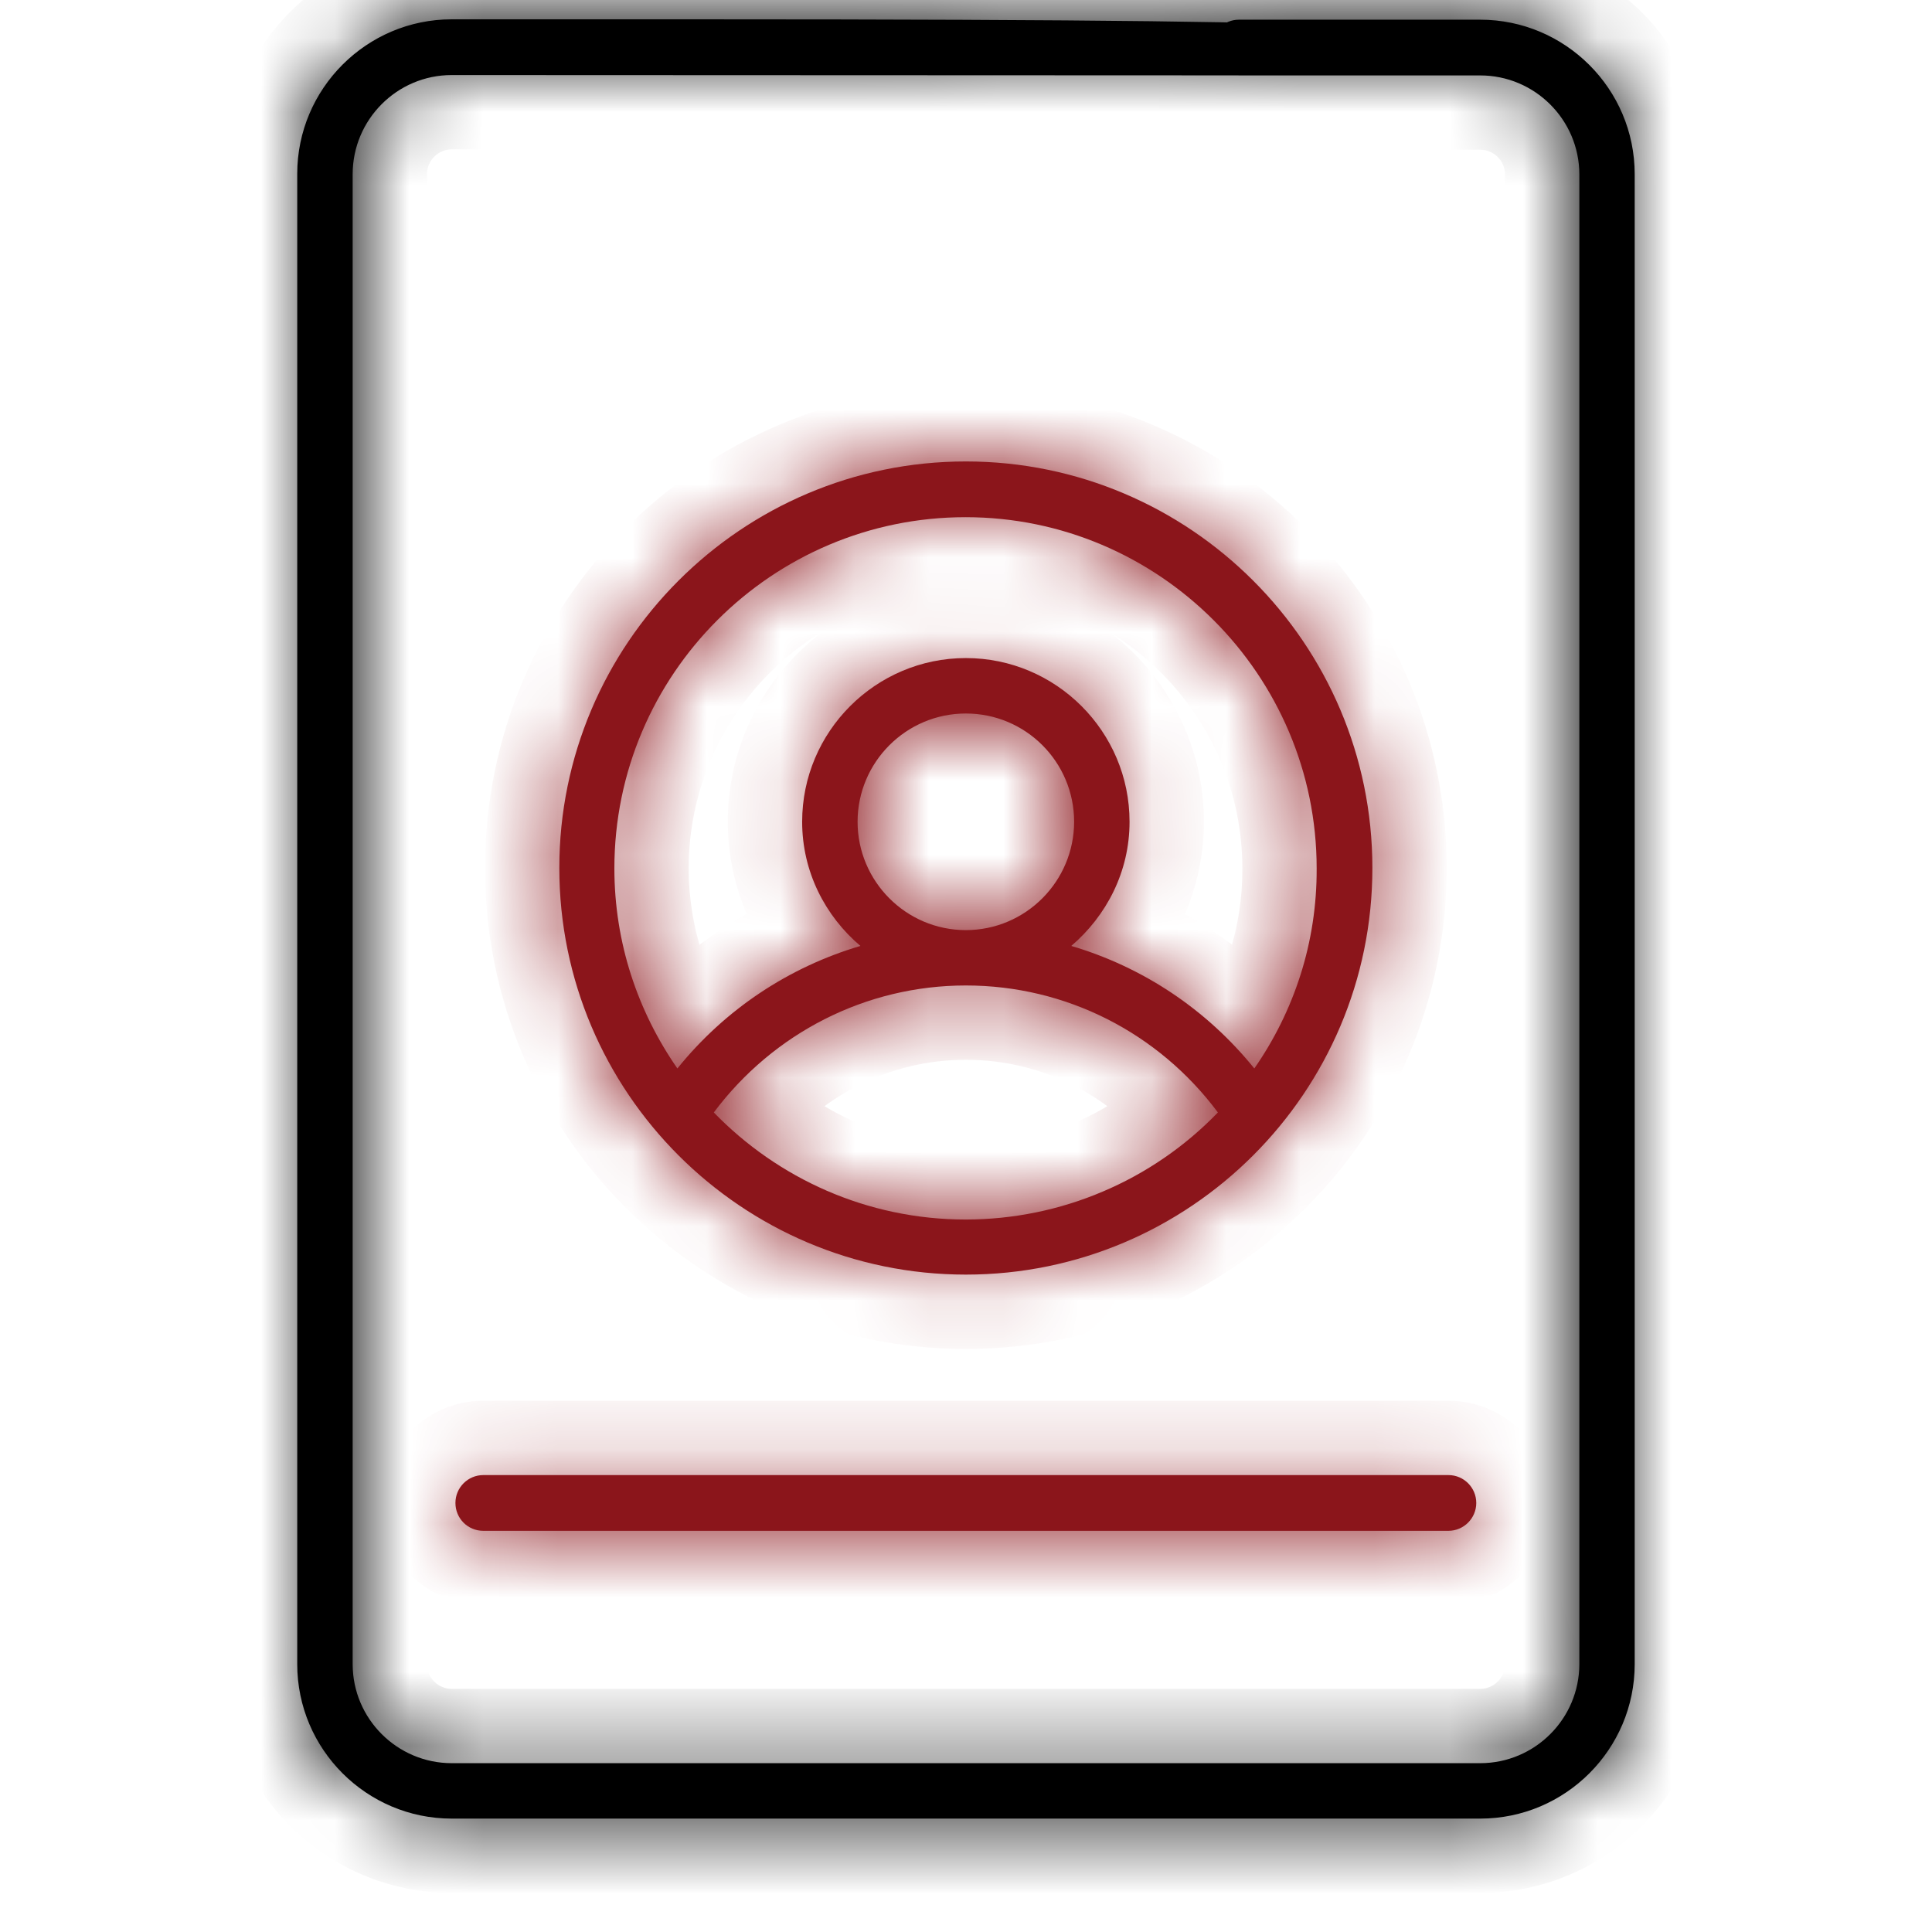
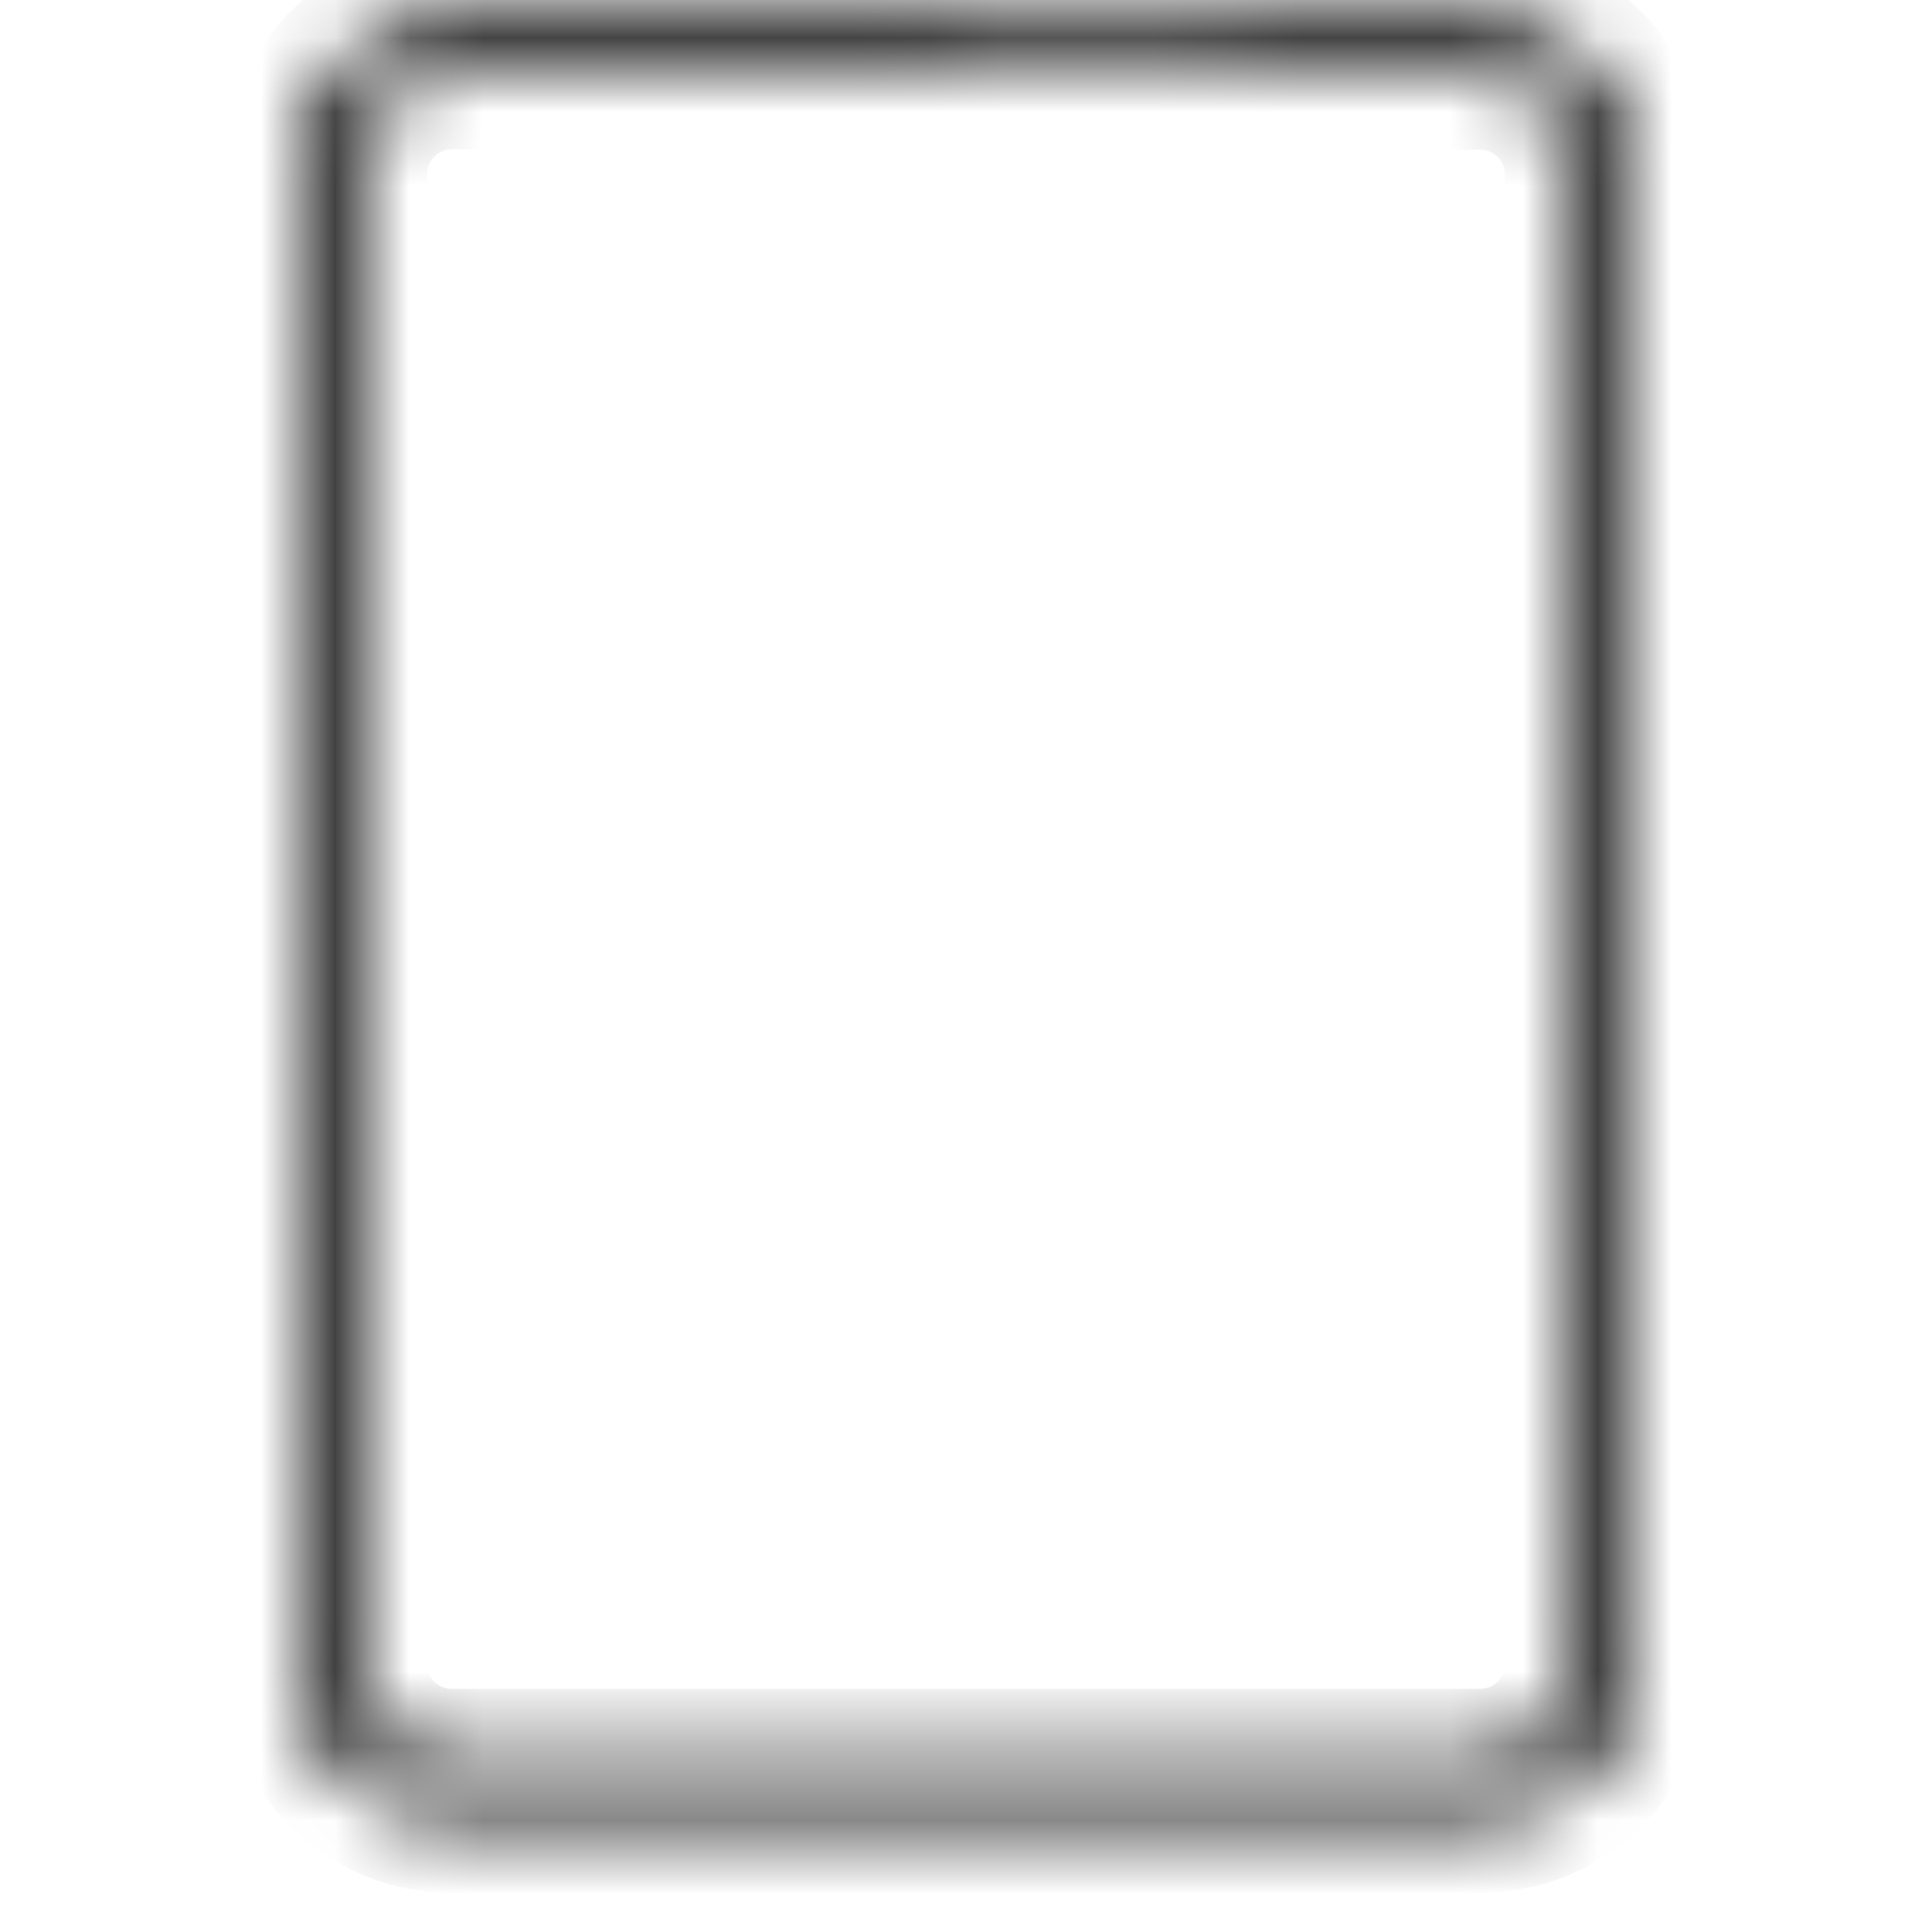
<svg xmlns="http://www.w3.org/2000/svg" width="26" height="26" viewBox="0 0 26 26" fill="none">
  <g id="Frame">
    <g id="Group">
      <g id="Vector">
        <mask id="path-1-inside-1_1283_71178" fill="white">
          <path d="M12.998 6.21C9.981 6.21 7.527 8.664 7.527 11.681C7.527 14.698 9.981 17.153 12.998 17.153C16.015 17.153 18.469 14.698 18.469 11.681C18.469 8.664 16.015 6.21 12.998 6.21ZM12.998 16.412C11.668 16.412 10.467 15.858 9.606 14.971C10.407 13.902 11.651 13.262 12.998 13.262C14.345 13.262 15.589 13.897 16.39 14.971C15.95 15.427 15.423 15.789 14.84 16.036C14.258 16.284 13.631 16.411 12.998 16.412ZM11.541 11.059C11.541 10.258 12.193 9.602 12.998 9.602C13.803 9.602 14.455 10.254 14.455 11.059C14.455 11.86 13.803 12.517 12.998 12.517C12.193 12.517 11.541 11.86 11.541 11.059ZM16.88 14.379C16.236 13.582 15.38 13.015 14.417 12.73C14.89 12.325 15.201 11.732 15.201 11.059C15.201 9.845 14.212 8.856 12.998 8.856C11.784 8.856 10.795 9.845 10.795 11.059C10.795 11.728 11.102 12.325 11.579 12.73C10.616 13.015 9.759 13.582 9.116 14.379C8.583 13.612 8.268 12.687 8.268 11.686C8.268 9.078 10.39 6.96 12.994 6.96C15.597 6.96 17.719 9.082 17.719 11.686C17.724 12.687 17.413 13.612 16.88 14.379ZM19.867 20.226C19.867 20.021 19.701 19.851 19.492 19.851H6.504C6.299 19.851 6.129 20.017 6.129 20.226C6.129 20.434 6.295 20.601 6.504 20.601H19.492C19.697 20.601 19.867 20.434 19.867 20.226Z" />
        </mask>
-         <path d="M12.998 6.21C9.981 6.21 7.527 8.664 7.527 11.681C7.527 14.698 9.981 17.153 12.998 17.153C16.015 17.153 18.469 14.698 18.469 11.681C18.469 8.664 16.015 6.21 12.998 6.21ZM12.998 16.412C11.668 16.412 10.467 15.858 9.606 14.971C10.407 13.902 11.651 13.262 12.998 13.262C14.345 13.262 15.589 13.897 16.39 14.971C15.95 15.427 15.423 15.789 14.84 16.036C14.258 16.284 13.631 16.411 12.998 16.412ZM11.541 11.059C11.541 10.258 12.193 9.602 12.998 9.602C13.803 9.602 14.455 10.254 14.455 11.059C14.455 11.86 13.803 12.517 12.998 12.517C12.193 12.517 11.541 11.86 11.541 11.059ZM16.88 14.379C16.236 13.582 15.38 13.015 14.417 12.73C14.89 12.325 15.201 11.732 15.201 11.059C15.201 9.845 14.212 8.856 12.998 8.856C11.784 8.856 10.795 9.845 10.795 11.059C10.795 11.728 11.102 12.325 11.579 12.73C10.616 13.015 9.759 13.582 9.116 14.379C8.583 13.612 8.268 12.687 8.268 11.686C8.268 9.078 10.39 6.96 12.994 6.96C15.597 6.96 17.719 9.082 17.719 11.686C17.724 12.687 17.413 13.612 16.88 14.379ZM19.867 20.226C19.867 20.021 19.701 19.851 19.492 19.851H6.504C6.299 19.851 6.129 20.017 6.129 20.226C6.129 20.434 6.295 20.601 6.504 20.601H19.492C19.697 20.601 19.867 20.434 19.867 20.226Z" fill="#8B151B" />
-         <path d="M12.998 1.317L12.998 0.817L12.998 1.317ZM12.13 1.677L11.776 1.323V1.323L12.13 1.677ZM14.22 3.766C14.543 3.442 14.725 3.002 14.725 2.544L13.725 2.544C13.725 2.737 13.649 2.922 13.512 3.059L14.22 3.766ZM14.725 2.544C14.725 2.086 14.543 1.647 14.219 1.323L13.512 2.03C13.649 2.166 13.725 2.351 13.725 2.544L14.725 2.544ZM14.219 1.323C13.895 0.999 13.456 0.817 12.998 0.817L12.998 1.817C13.191 1.817 13.376 1.893 13.512 2.03L14.219 1.323ZM12.998 0.817C12.771 0.817 12.546 0.862 12.336 0.949L12.719 1.872C12.807 1.836 12.902 1.817 12.998 1.817L12.998 0.817ZM12.336 0.949C12.127 1.035 11.936 1.163 11.776 1.323L12.483 2.03C12.551 1.962 12.631 1.909 12.719 1.872L12.336 0.949ZM11.776 1.323C11.452 1.647 11.27 2.087 11.27 2.545L12.27 2.545C12.27 2.352 12.347 2.167 12.483 2.03L11.776 1.323ZM11.27 2.545C11.27 3.003 11.453 3.442 11.777 3.766L12.483 3.059C12.347 2.923 12.27 2.738 12.27 2.545L11.27 2.545ZM13.017 2.549C13.017 2.55 13.016 2.553 13.015 2.556C13.014 2.559 13.012 2.561 13.011 2.562C13.009 2.563 13.007 2.565 13.005 2.566C13.002 2.567 13 2.567 12.998 2.567V1.567C12.46 1.567 12.017 2.001 12.017 2.549H13.017ZM12.998 16.412V17.412H12.998L12.998 16.412ZM9.606 14.971L8.806 14.372L8.294 15.055L8.889 15.668L9.606 14.971ZM16.39 14.971L17.109 15.666L17.7 15.055L17.192 14.373L16.39 14.971ZM16.88 14.379L16.102 15.007L16.94 16.045L17.701 14.949L16.88 14.379ZM14.417 12.73L13.767 11.97L12.37 13.166L14.133 13.688L14.417 12.73ZM11.579 12.73L11.863 13.688L13.636 13.163L12.226 11.967L11.579 12.73ZM9.116 14.379L8.295 14.949L9.056 16.045L9.894 15.007L9.116 14.379ZM17.719 11.686H16.719L16.719 11.69L17.719 11.686ZM12.998 5.21C9.429 5.21 6.527 8.112 6.527 11.681H8.527C8.527 9.216 10.533 7.21 12.998 7.21V5.21ZM6.527 11.681C6.527 15.251 9.429 18.153 12.998 18.153V16.153C10.533 16.153 8.527 14.146 8.527 11.681H6.527ZM12.998 18.153C16.567 18.153 19.469 15.251 19.469 11.681H17.469C17.469 14.146 15.463 16.153 12.998 16.153V18.153ZM19.469 11.681C19.469 8.112 16.567 5.21 12.998 5.21V7.21C15.463 7.21 17.469 9.216 17.469 11.681H19.469ZM12.998 15.412C11.953 15.412 11.006 14.977 10.323 14.274L8.889 15.668C9.928 16.738 11.384 17.412 12.998 17.412V15.412ZM10.406 15.571C11.023 14.747 11.974 14.262 12.998 14.262V12.262C11.329 12.262 9.791 13.056 8.806 14.372L10.406 15.571ZM12.998 14.262C14.024 14.262 14.973 14.745 15.588 15.569L17.192 14.373C16.204 13.05 14.665 12.262 12.998 12.262V14.262ZM15.671 14.277C15.324 14.636 14.909 14.921 14.45 15.116L15.231 16.957C15.938 16.657 16.576 16.218 17.109 15.666L15.671 14.277ZM14.45 15.116C13.99 15.311 13.497 15.412 12.998 15.412L12.998 17.412C13.766 17.411 14.525 17.257 15.231 16.957L14.45 15.116ZM12.541 11.059C12.541 10.808 12.747 10.602 12.998 10.602V8.602C11.638 8.602 10.541 9.708 10.541 11.059H12.541ZM12.998 10.602C13.251 10.602 13.455 10.806 13.455 11.059H15.455C15.455 9.701 14.356 8.602 12.998 8.602V10.602ZM13.455 11.059C13.455 11.31 13.249 11.517 12.998 11.517V13.517C14.358 13.517 15.455 12.411 15.455 11.059H13.455ZM12.998 11.517C12.747 11.517 12.541 11.31 12.541 11.059H10.541C10.541 12.411 11.638 13.517 12.998 13.517V11.517ZM17.658 13.751C16.886 12.795 15.857 12.114 14.701 11.771L14.133 13.688C14.903 13.917 15.587 14.369 16.102 15.007L17.658 13.751ZM15.067 13.489C15.74 12.913 16.201 12.052 16.201 11.059H14.201C14.201 11.413 14.04 11.736 13.767 11.97L15.067 13.489ZM16.201 11.059C16.201 9.292 14.765 7.856 12.998 7.856V9.856C13.66 9.856 14.201 10.397 14.201 11.059H16.201ZM12.998 7.856C11.231 7.856 9.795 9.292 9.795 11.059H11.795C11.795 10.397 12.336 9.856 12.998 9.856V7.856ZM9.795 11.059C9.795 12.043 10.248 12.912 10.932 13.492L12.226 11.967C11.956 11.738 11.795 11.413 11.795 11.059H9.795ZM11.295 11.771C10.139 12.114 9.11 12.795 8.338 13.751L9.894 15.007C10.409 14.369 11.093 13.917 11.863 13.688L11.295 11.771ZM9.937 13.809C9.515 13.2 9.268 12.473 9.268 11.686H7.268C7.268 12.901 7.652 14.024 8.295 14.949L9.937 13.809ZM9.268 11.686C9.268 9.63 10.942 7.96 12.994 7.96V5.96C9.838 5.96 7.268 8.525 7.268 11.686H9.268ZM12.994 7.96C15.045 7.96 16.719 9.634 16.719 11.686H18.719C18.719 8.53 16.15 5.96 12.994 5.96V7.96ZM16.719 11.69C16.723 12.477 16.479 13.203 16.059 13.809L17.701 14.949C18.346 14.021 18.725 12.897 18.719 11.681L16.719 11.69ZM20.867 20.226C20.867 19.476 20.261 18.851 19.492 18.851V20.851C19.141 20.851 18.867 20.566 18.867 20.226H20.867ZM19.492 18.851H6.504V20.851H19.492V18.851ZM6.504 18.851C5.754 18.851 5.129 19.457 5.129 20.226H7.129C7.129 20.576 6.844 20.851 6.504 20.851V18.851ZM5.129 20.226C5.129 20.987 5.743 21.601 6.504 21.601V19.601C6.847 19.601 7.129 19.882 7.129 20.226H5.129ZM6.504 21.601H19.492V19.601H6.504V21.601ZM19.492 21.601C20.242 21.601 20.867 20.994 20.867 20.226H18.867C18.867 19.875 19.152 19.601 19.492 19.601V21.601Z" fill="#8B151B" mask="url(#path-1-inside-1_1283_71178)" />
      </g>
      <g id="Vector_2">
        <mask id="path-3-inside-2_1283_71178" fill="white">
          <path d="M19.92 0.265H16.673C16.468 0.265 16.298 0.431 16.298 0.64C16.298 0.848 16.464 1.015 16.673 1.015H19.92C20.653 1.015 21.254 1.611 21.254 2.348V22.395C21.254 23.128 20.657 23.728 19.92 23.728H6.079C5.347 23.728 4.746 23.132 4.746 22.395V2.344C4.746 1.611 5.342 1.01 6.079 1.01L18.409 1.015C18.613 1.015 18.409 0.82 18.409 0.612C18.409 0.403 20.572 0.26 9.327 0.26H6.079C4.933 0.26 4 1.194 4 2.34V22.395C4 23.541 4.933 24.474 6.079 24.474H19.92C21.066 24.474 21.999 23.541 21.999 22.395V2.344C21.999 1.198 21.066 0.265 19.92 0.265Z" />
        </mask>
-         <path d="M19.92 0.265H16.673C16.468 0.265 16.298 0.431 16.298 0.64C16.298 0.848 16.464 1.015 16.673 1.015H19.92C20.653 1.015 21.254 1.611 21.254 2.348V22.395C21.254 23.128 20.657 23.728 19.92 23.728H6.079C5.347 23.728 4.746 23.132 4.746 22.395V2.344C4.746 1.611 5.342 1.01 6.079 1.01L18.409 1.015C18.613 1.015 18.409 0.82 18.409 0.612C18.409 0.403 20.572 0.26 9.327 0.26H6.079C4.933 0.26 4 1.194 4 2.34V22.395C4 23.541 4.933 24.474 6.079 24.474H19.92C21.066 24.474 21.999 23.541 21.999 22.395V2.344C21.999 1.198 21.066 0.265 19.92 0.265Z" fill="black" />
        <path d="M6.079 1.01L6.08 0.01H6.079V1.01ZM18.409 1.015L18.408 2.015H18.409V1.015ZM19.92 -0.735H16.673V1.265H19.92V-0.735ZM16.673 -0.735C15.923 -0.735 15.298 -0.129 15.298 0.64H17.298C17.298 0.99 17.013 1.265 16.673 1.265V-0.735ZM15.298 0.64C15.298 1.401 15.912 2.015 16.673 2.015V0.015C17.016 0.015 17.298 0.296 17.298 0.64H15.298ZM16.673 2.015H19.92V0.015H16.673V2.015ZM19.92 2.015C20.103 2.015 20.254 2.165 20.254 2.348H22.254C22.254 1.057 21.203 0.015 19.92 0.015V2.015ZM20.254 2.348V22.395H22.254V2.348H20.254ZM20.254 22.395C20.254 22.577 20.103 22.728 19.92 22.728V24.728C21.212 24.728 22.254 23.678 22.254 22.395H20.254ZM19.92 22.728H6.079V24.728H19.92V22.728ZM6.079 22.728C5.897 22.728 5.746 22.578 5.746 22.395H3.746C3.746 23.686 4.796 24.728 6.079 24.728V22.728ZM5.746 22.395V2.344H3.746V22.395H5.746ZM5.746 2.344C5.746 2.161 5.897 2.01 6.079 2.01V0.01C4.788 0.01 3.746 1.061 3.746 2.344H5.746ZM6.079 2.01L18.408 2.015L18.409 0.015L6.08 0.01L6.079 2.01ZM18.409 2.015C18.516 2.015 19.134 2.001 19.408 1.389C19.518 1.141 19.504 0.919 19.49 0.811C19.475 0.698 19.445 0.607 19.431 0.567C19.417 0.524 19.399 0.481 19.394 0.468C19.386 0.447 19.385 0.444 19.385 0.444C19.386 0.446 19.391 0.462 19.396 0.488C19.402 0.514 19.409 0.557 19.409 0.612H17.409C17.409 0.82 17.458 0.989 17.489 1.081C17.506 1.129 17.522 1.171 17.53 1.193C17.542 1.224 17.541 1.221 17.539 1.215C17.538 1.212 17.518 1.156 17.507 1.074C17.497 0.996 17.481 0.799 17.582 0.573C17.698 0.313 17.904 0.156 18.089 0.08C18.244 0.017 18.371 0.015 18.409 0.015V2.015ZM19.409 0.612C19.409 1.027 19.154 1.265 19.121 1.296C19.058 1.356 19.005 1.388 19.02 1.378C19.024 1.375 19.023 1.376 19.04 1.365C19.052 1.358 19.075 1.343 19.1 1.326C19.113 1.317 19.287 1.206 19.415 1.004C19.492 0.883 19.598 0.658 19.571 0.363C19.544 0.056 19.388 -0.162 19.255 -0.288C19.045 -0.487 18.801 -0.546 18.753 -0.559C18.583 -0.603 18.37 -0.625 18.156 -0.64C17.246 -0.705 14.931 -0.74 9.327 -0.74V1.26C14.967 1.26 17.193 1.297 18.013 1.355C18.231 1.371 18.276 1.384 18.247 1.376C18.234 1.373 18.194 1.362 18.142 1.339C18.097 1.319 17.99 1.268 17.879 1.163C17.757 1.047 17.606 0.839 17.579 0.542C17.554 0.258 17.656 0.044 17.727 -0.067C17.795 -0.175 17.868 -0.242 17.898 -0.268C17.932 -0.298 17.96 -0.317 17.968 -0.323C17.977 -0.329 17.982 -0.332 17.975 -0.328C17.974 -0.327 17.953 -0.314 17.939 -0.305C17.917 -0.291 17.828 -0.234 17.739 -0.15C17.68 -0.094 17.409 0.17 17.409 0.612H19.409ZM9.327 -0.74H6.079V1.26H9.327V-0.74ZM6.079 -0.74C4.381 -0.74 3 0.641 3 2.34H5C5 1.746 5.486 1.26 6.079 1.26V-0.74ZM3 2.34V22.395H5V2.34H3ZM3 22.395C3 24.093 4.381 25.474 6.079 25.474V23.474C5.486 23.474 5 22.989 5 22.395H3ZM6.079 25.474H19.92V23.474H6.079V25.474ZM19.92 25.474C21.619 25.474 22.999 24.093 22.999 22.395H20.999C20.999 22.989 20.514 23.474 19.92 23.474V25.474ZM22.999 22.395V2.344H20.999V22.395H22.999ZM22.999 2.344C22.999 0.646 21.619 -0.735 19.92 -0.735V1.265C20.514 1.265 20.999 1.75 20.999 2.344H22.999Z" fill="black" mask="url(#path-3-inside-2_1283_71178)" />
      </g>
    </g>
  </g>
</svg>